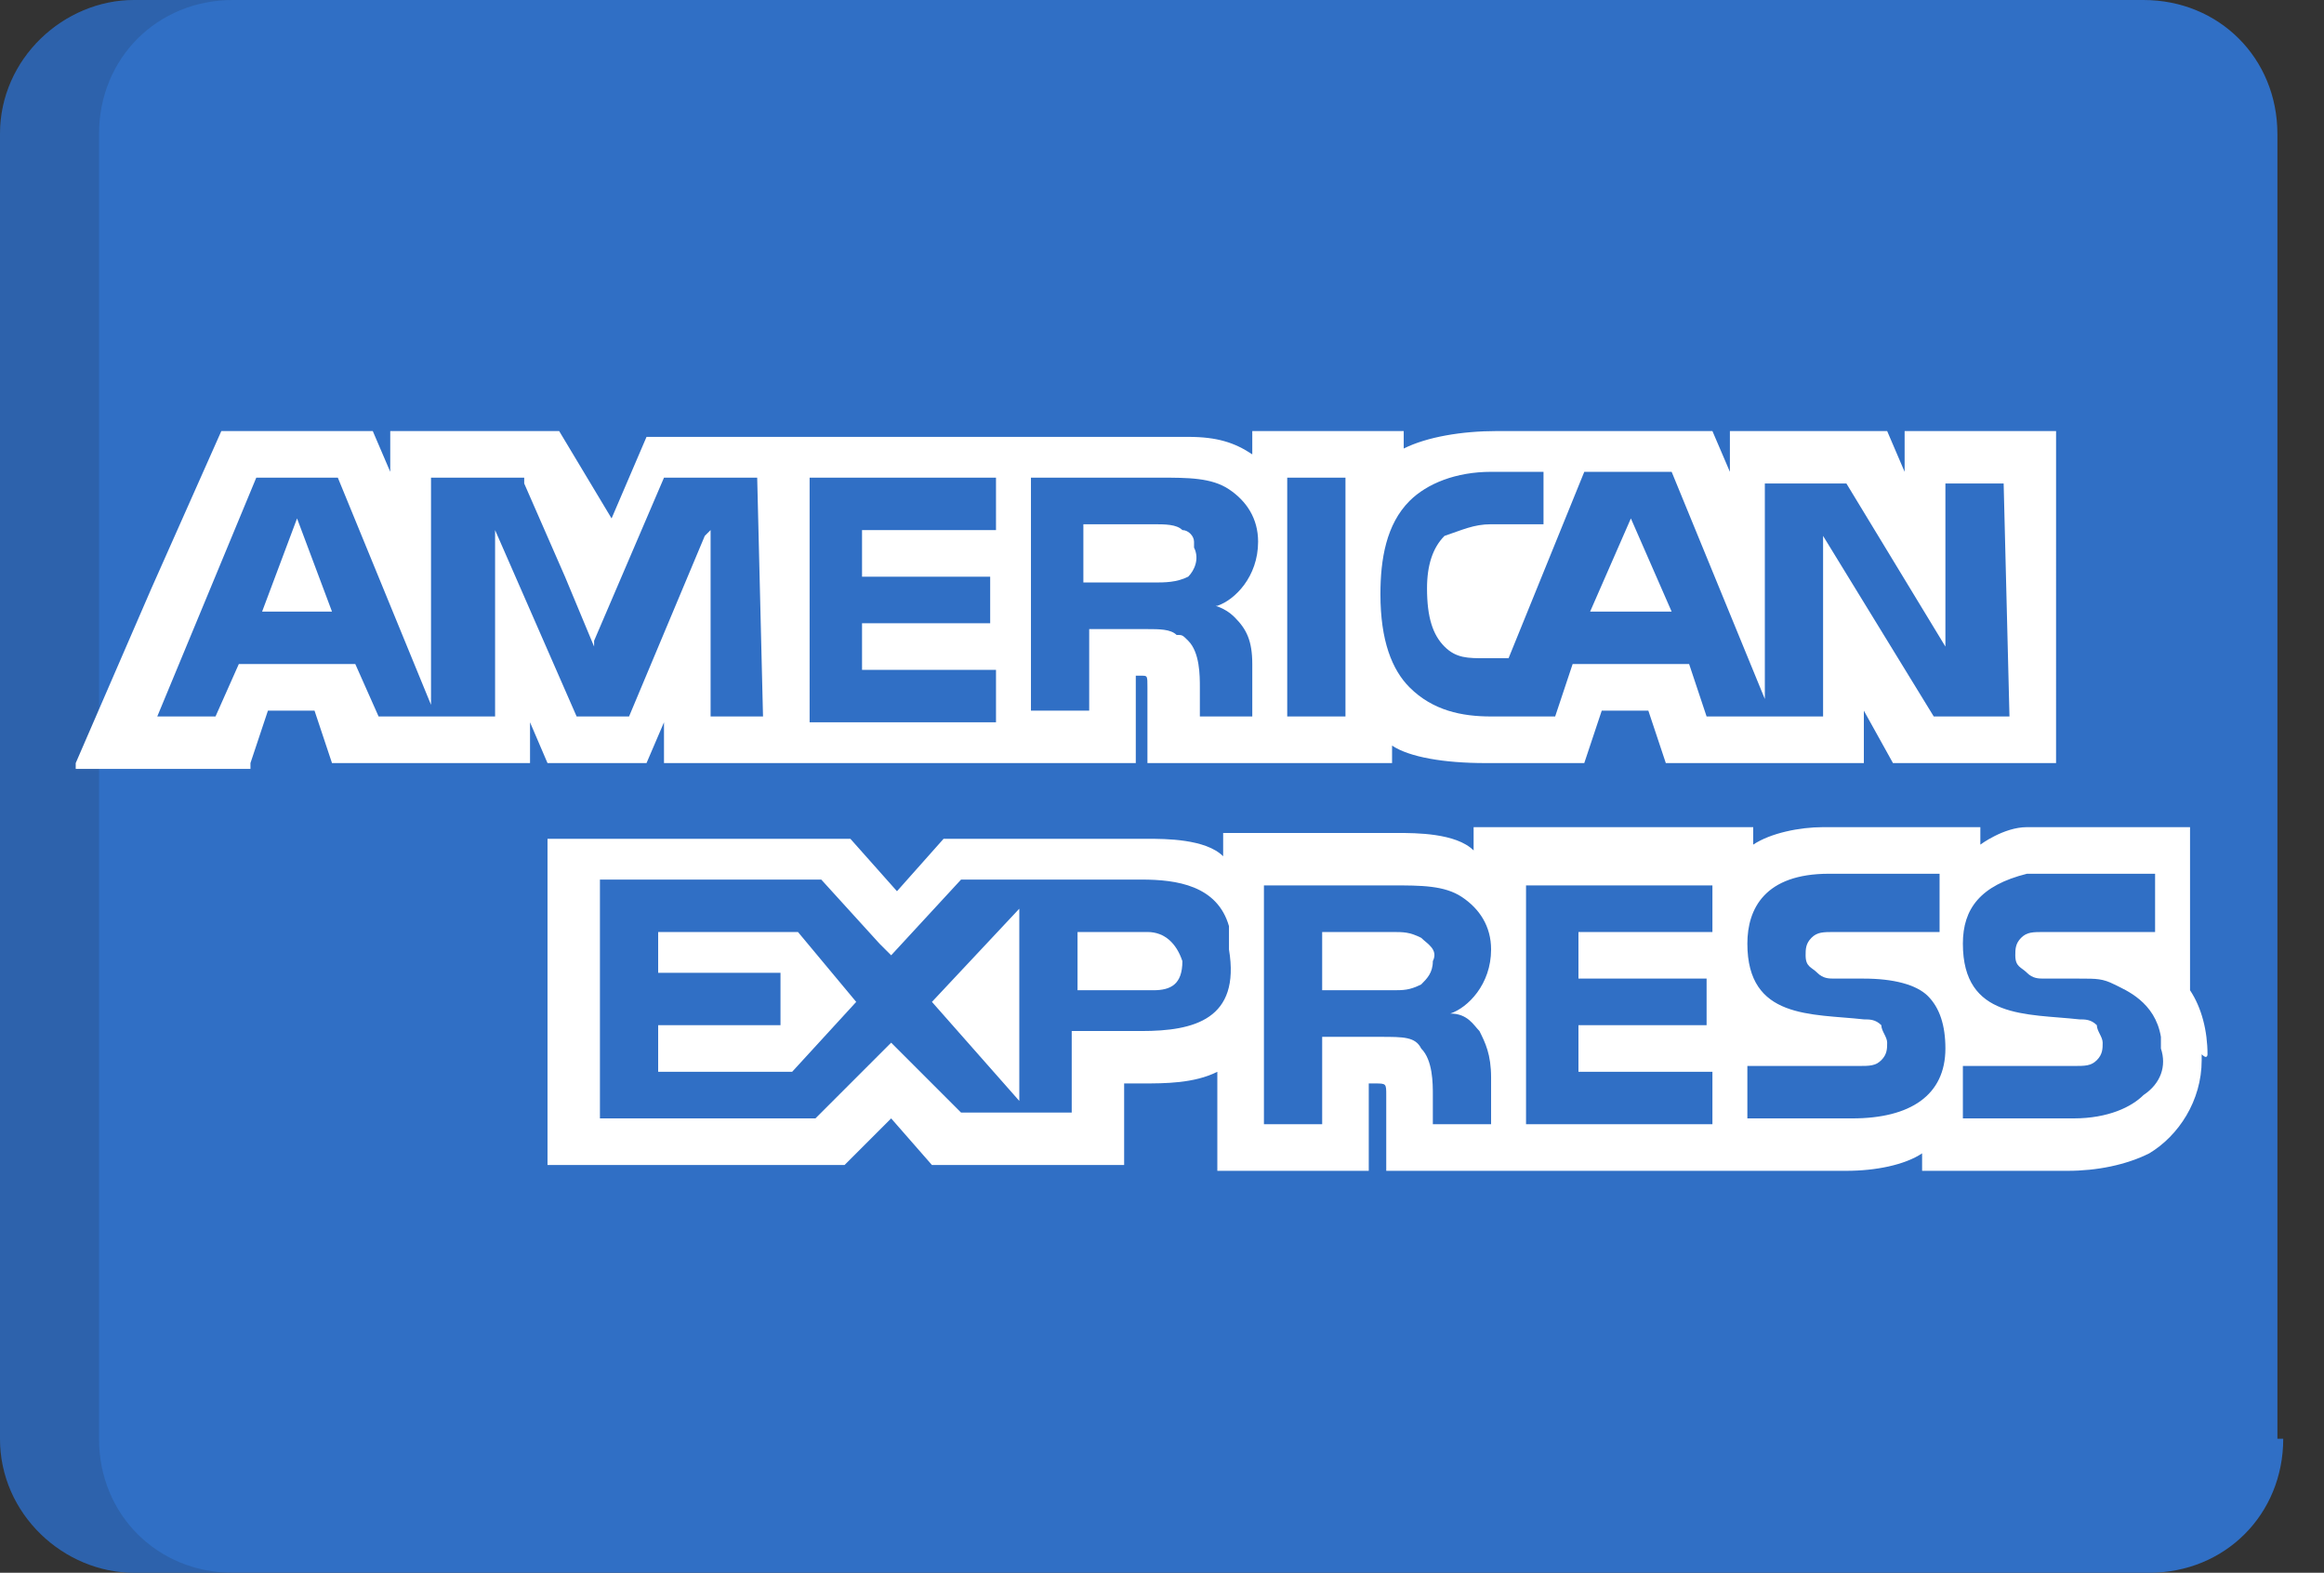
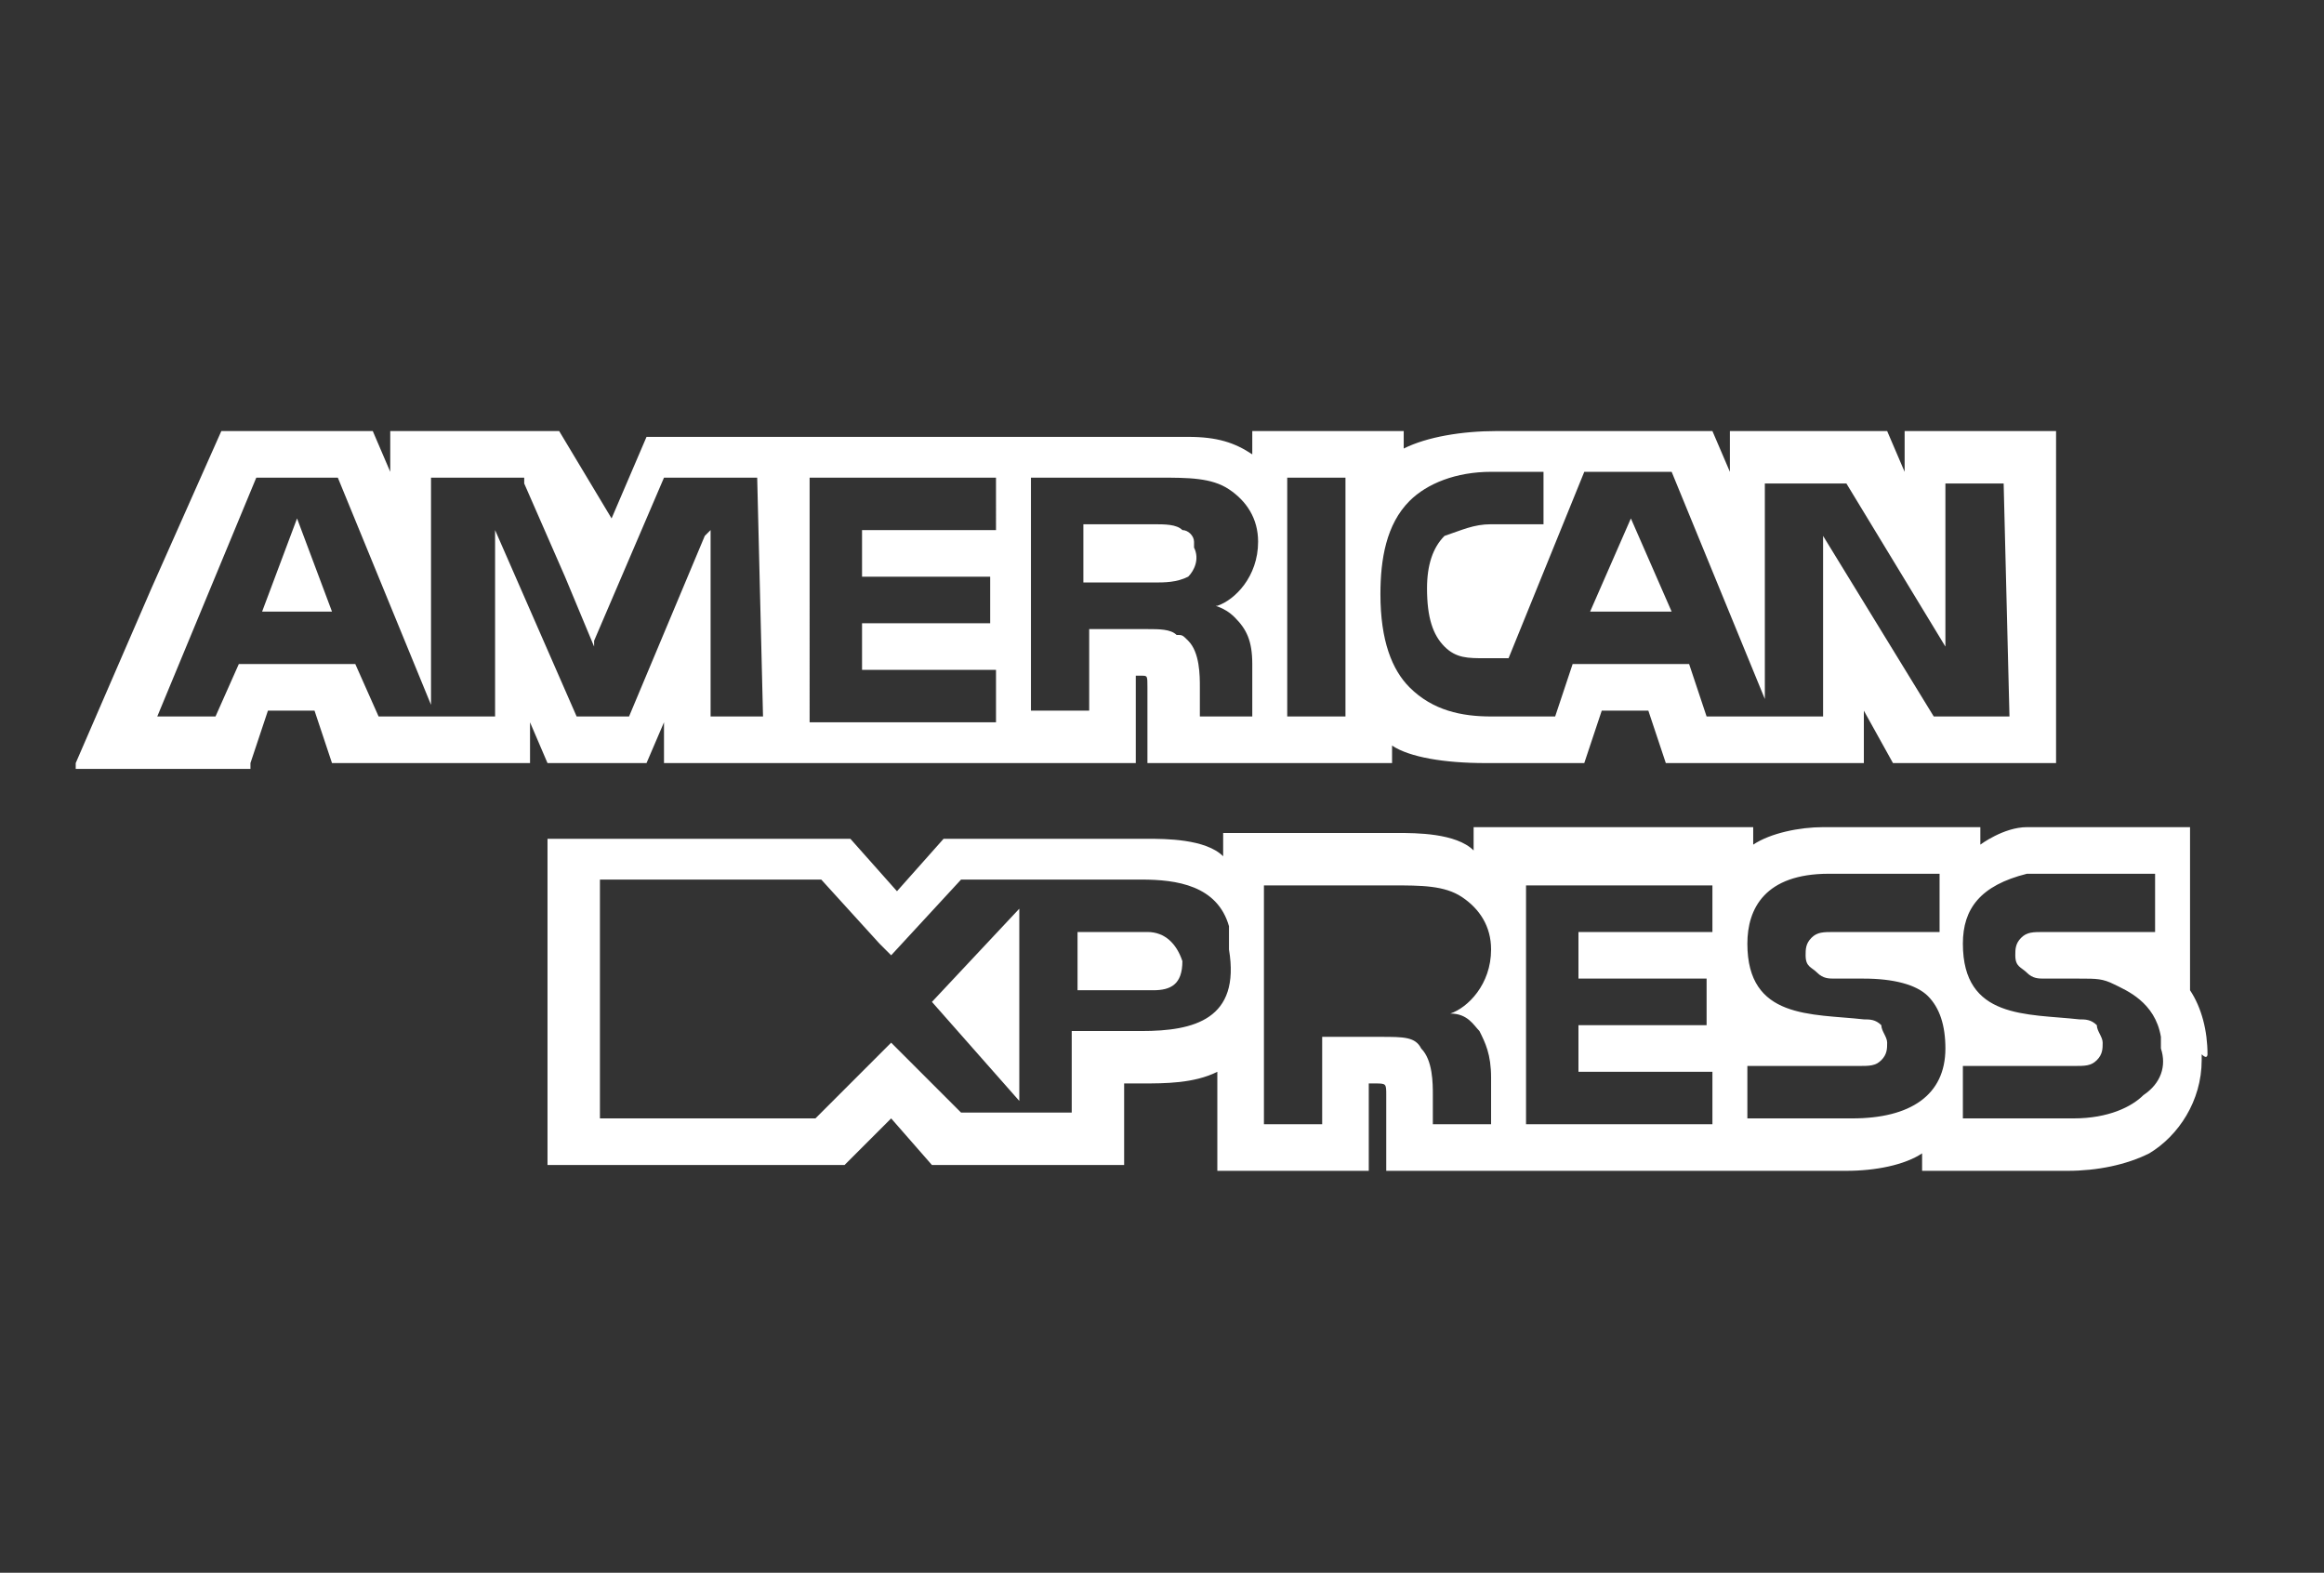
<svg xmlns="http://www.w3.org/2000/svg" version="1.1" id="Layer_1" x="0px" y="0px" viewBox="0 0 39.9 27" style="enable-background:new 0 0 39.9 27;" xml:space="preserve">
  <rect x="0" y="0" width="39.9" height="27" fill="#333333" stroke="none" />
  <style type="text/css">
	.st0{fill:#306FC5;}
	.st1{opacity:0.15;fill:#202121;enable-background:new    ;}
	.st2{fill:#FFFFFF;}
</style>
-   <path class="st0" d="M39.2,24.7c0,1.3-1,2.3-2.3,2.3H2.3C1.1,27,0,26,0,24.7V2.3C0,1,1.1,0,2.3,0h34.5c1.3,0,2.3,1,2.3,2.3V24.7  L39.2,24.7z" />
-   <path class="st1" d="M1.7,24.7V2.3C1.7,1,2.7,0,4,0H2.3C1.1,0,0,1,0,2.3v22.4C0,26,1.1,27,2.3,27H4C2.7,27,1.7,26,1.7,24.7z" />
  <g>
    <polygon class="st2" points="4.5,10.5 5.7,10.5 5.1,8.9  " />
-     <polygon class="st2" points="11.3,16 11.3,16.7 13.4,16.7 13.4,17.6 11.3,17.6 11.3,18.4 13.6,18.4 14.7,17.2 13.7,16  " />
    <polygon class="st2" points="28,8.9 27.3,10.5 28.7,10.5  " />
    <polygon class="st2" points="17.5,18.9 17.5,15.6 16,17.2  " />
    <path class="st2" d="M20.3,16.5C20.2,16.2,20,16,19.7,16h-1.2v1h1.3C20.1,17,20.3,16.9,20.3,16.5z" />
-     <path class="st2" d="M24.4,16.9c0.1-0.1,0.2-0.2,0.2-0.4c0.1-0.2-0.1-0.3-0.2-0.4C24.2,16,24.1,16,23.9,16h-1.2V17h1.2   C24.1,17,24.2,17,24.4,16.9z" />
    <path class="st2" d="M32.7,7.4v0.7l-0.3-0.7h-2.7v0.7l-0.3-0.7h-3.7c-0.6,0-1.2,0.1-1.6,0.3V7.4h-2.6v0.1v0.3   c-0.3-0.2-0.6-0.3-1.1-0.3h-9.3l-0.6,1.4L9.6,7.4H7.5H6.7v0.7L6.4,7.4H6.3H3.8l-1.2,2.7l-1.3,3l0,0.1h0h3h0l0-0.1l0.3-0.9h0.8   l0.3,0.9h3.4v-0.1v-0.6l0.3,0.7h1.7l0.3-0.7v0.6v0.1h1.3h6.7h0.1v-1.5h0.1c0.1,0,0.1,0,0.1,0.2v1.3h4.2v-0.3   c0.3,0.2,0.9,0.3,1.6,0.3h1.7l0.3-0.9h0.8l0.3,0.9h3.4v-0.6v-0.3l0.5,0.9h0.1h0.1h2.6V7.4H32.7L32.7,7.4L32.7,7.4z M13.1,12.3h-0.6   h-0.3v-0.3V9.1l-0.1,0.1v0l-1.3,3.1h0h-0.3H9.9L8.5,9.1v3.2h-2l-0.4-0.9h-2l-0.4,0.9h-1l1.7-4.1h1.4l1.6,3.9V8.2h0.3H9l0,0.1h0   l0.7,1.6l0.5,1.2l0-0.1l1.2-2.8h1.6L13.1,12.3L13.1,12.3L13.1,12.3z M17.1,9.1h-2.3v0.8H17v0.8h-2.2v0.8h2.3v0.9h-3.2V8.2h3.2V9.1   L17.1,9.1z M21.2,10.6C21.2,10.6,21.2,10.6,21.2,10.6C21.2,10.6,21.2,10.6,21.2,10.6c0.2,0.2,0.3,0.4,0.3,0.8c0,0,0,0,0,0   c0,0,0,0,0,0c0,0,0,0,0,0c0,0,0,0.1,0,0.1v0.8h-0.9v-0.5c0-0.2,0-0.6-0.2-0.8c-0.1-0.1-0.1-0.1-0.2-0.1c-0.1-0.1-0.3-0.1-0.5-0.1   h-1v1.4h-1V8.2h2.2c0.5,0,0.9,0,1.2,0.2c0.3,0.2,0.5,0.5,0.5,0.9c0,0.6-0.4,1-0.7,1.1C20.8,10.4,21,10.4,21.2,10.6z M23.1,12.3h-1   V8.2h1V12.3z M34.5,12.3h-1.3l-1.9-3.1v2.6l0,0v0.5h-1v0h-1L29,11.4h-2l-0.3,0.9h-1.1c-0.5,0-1-0.1-1.4-0.5   c-0.3-0.3-0.5-0.8-0.5-1.6c0-0.6,0.1-1.2,0.5-1.6c0.3-0.3,0.8-0.5,1.4-0.5h0.9v0.9h-0.9c-0.3,0-0.5,0.1-0.8,0.2   c-0.2,0.2-0.3,0.5-0.3,0.9c0,0.5,0.1,0.8,0.3,1c0.2,0.2,0.4,0.2,0.7,0.2h0.4l1.3-3.2h0.6h0.9l1.6,3.9V12v-1.3v-0.1V8.3h1.4l1.7,2.8   V8.3h1L34.5,12.3L34.5,12.3L34.5,12.3L34.5,12.3z" />
    <path class="st2" d="M20.4,9.9C20.4,9.9,20.4,9.9,20.4,9.9c0.1-0.1,0.2-0.3,0.1-0.5c0,0,0,0,0-0.1c0,0,0,0,0,0l0,0   c0-0.1-0.1-0.2-0.2-0.2c-0.1-0.1-0.3-0.1-0.5-0.1h-1.2V10h1.2C20,10,20.2,10,20.4,9.9C20.3,9.9,20.3,9.9,20.4,9.9L20.4,9.9   C20.4,9.9,20.4,9.9,20.4,9.9z" />
    <path class="st2" d="M37.9,18.1c0-0.4-0.1-0.8-0.3-1.1v-2.6h0v-0.2c0,0-2.4,0-2.8,0c-0.4,0-0.8,0.3-0.8,0.3v-0.3h-2.7   c-0.4,0-0.9,0.1-1.2,0.3v-0.3h-4.8v0.2v0.2c-0.3-0.3-1-0.3-1.3-0.3H21v0.2v0.2c-0.3-0.3-1-0.3-1.3-0.3h-3.5l-0.8,0.9l-0.8-0.9h-0.2   H14H9.4v0.2v0.5V20h5.1l0.8-0.8l0.7,0.8h0.1h2.9h0.1h0.1h0.1v-0.6v-0.8h0.3c0.4,0,0.9,0,1.3-0.2V20v0.1h2.6V20v-1.4h0.1   c0.2,0,0.2,0,0.2,0.2V20v0.1h7.9c0.5,0,1-0.1,1.3-0.3V20v0.1h2.5c0.5,0,1-0.1,1.4-0.3c0.5-0.3,0.9-0.9,0.9-1.6c0,0,0,0,0-0.1l0,0   C37.9,18.2,37.9,18.1,37.9,18.1z M19.6,17.7h-1.2v0.2v0.3v0.3v0.6h-1.9L15.4,18l0,0l-0.1-0.1l-1.3,1.3h-3.7v-4.1h3.8l1,1.1l0.2,0.2   l0,0l1.2-1.3h3.1c0.6,0,1.3,0.1,1.5,0.8c0,0.1,0,0.3,0,0.4C21.3,17.5,20.5,17.7,19.6,17.7z M25.4,17.7c0.1,0.2,0.2,0.4,0.2,0.8v0.8   h-1v-0.5c0-0.2,0-0.6-0.2-0.8c-0.1-0.2-0.3-0.2-0.7-0.2h-1v1.5h-1v-4.1h2.2c0.5,0,0.9,0,1.2,0.2c0.3,0.2,0.5,0.5,0.5,0.9   c0,0.6-0.4,1-0.7,1.1C25.2,17.4,25.3,17.6,25.4,17.7z M29.4,16h-2.3v0.8h2.2v0.8h-2.2v0.8h2.3v0.9h-3.2v-4.1h3.2V16z M31.8,19.2H30   v-0.9h1.9c0.2,0,0.3,0,0.4-0.1c0.1-0.1,0.1-0.2,0.1-0.3c0-0.1-0.1-0.2-0.1-0.3c-0.1-0.1-0.2-0.1-0.3-0.1c-0.9-0.1-2,0-2-1.3   c0-0.6,0.3-1.2,1.4-1.2h1.9v1h-1.8c-0.2,0-0.3,0-0.4,0.1c-0.1,0.1-0.1,0.2-0.1,0.3c0,0.2,0.1,0.2,0.2,0.3c0.1,0.1,0.2,0.1,0.3,0.1   H32c0.5,0,0.9,0.1,1.1,0.3c0.2,0.2,0.3,0.5,0.3,0.9C33.4,18.8,32.8,19.2,31.8,19.2z M36.8,18.8c-0.2,0.2-0.6,0.4-1.2,0.4h-1.9v-0.9   h1.9c0.2,0,0.3,0,0.4-0.1c0.1-0.1,0.1-0.2,0.1-0.3c0-0.1-0.1-0.2-0.1-0.3c-0.1-0.1-0.2-0.1-0.3-0.1c-0.9-0.1-2,0-2-1.3   c0-0.6,0.3-1,1.1-1.2c0.1,0,0.2,0,0.3,0h1.9v1h-1.3h-0.5h-0.1c-0.2,0-0.3,0-0.4,0.1c-0.1,0.1-0.1,0.2-0.1,0.3   c0,0.2,0.1,0.2,0.2,0.3c0.1,0.1,0.2,0.1,0.3,0.1h0.1h0.5c0.3,0,0.4,0,0.6,0.1c0.2,0.1,0.7,0.3,0.8,0.9c0,0.1,0,0.1,0,0.2   C37.2,18.3,37.1,18.6,36.8,18.8z" />
  </g>
</svg>